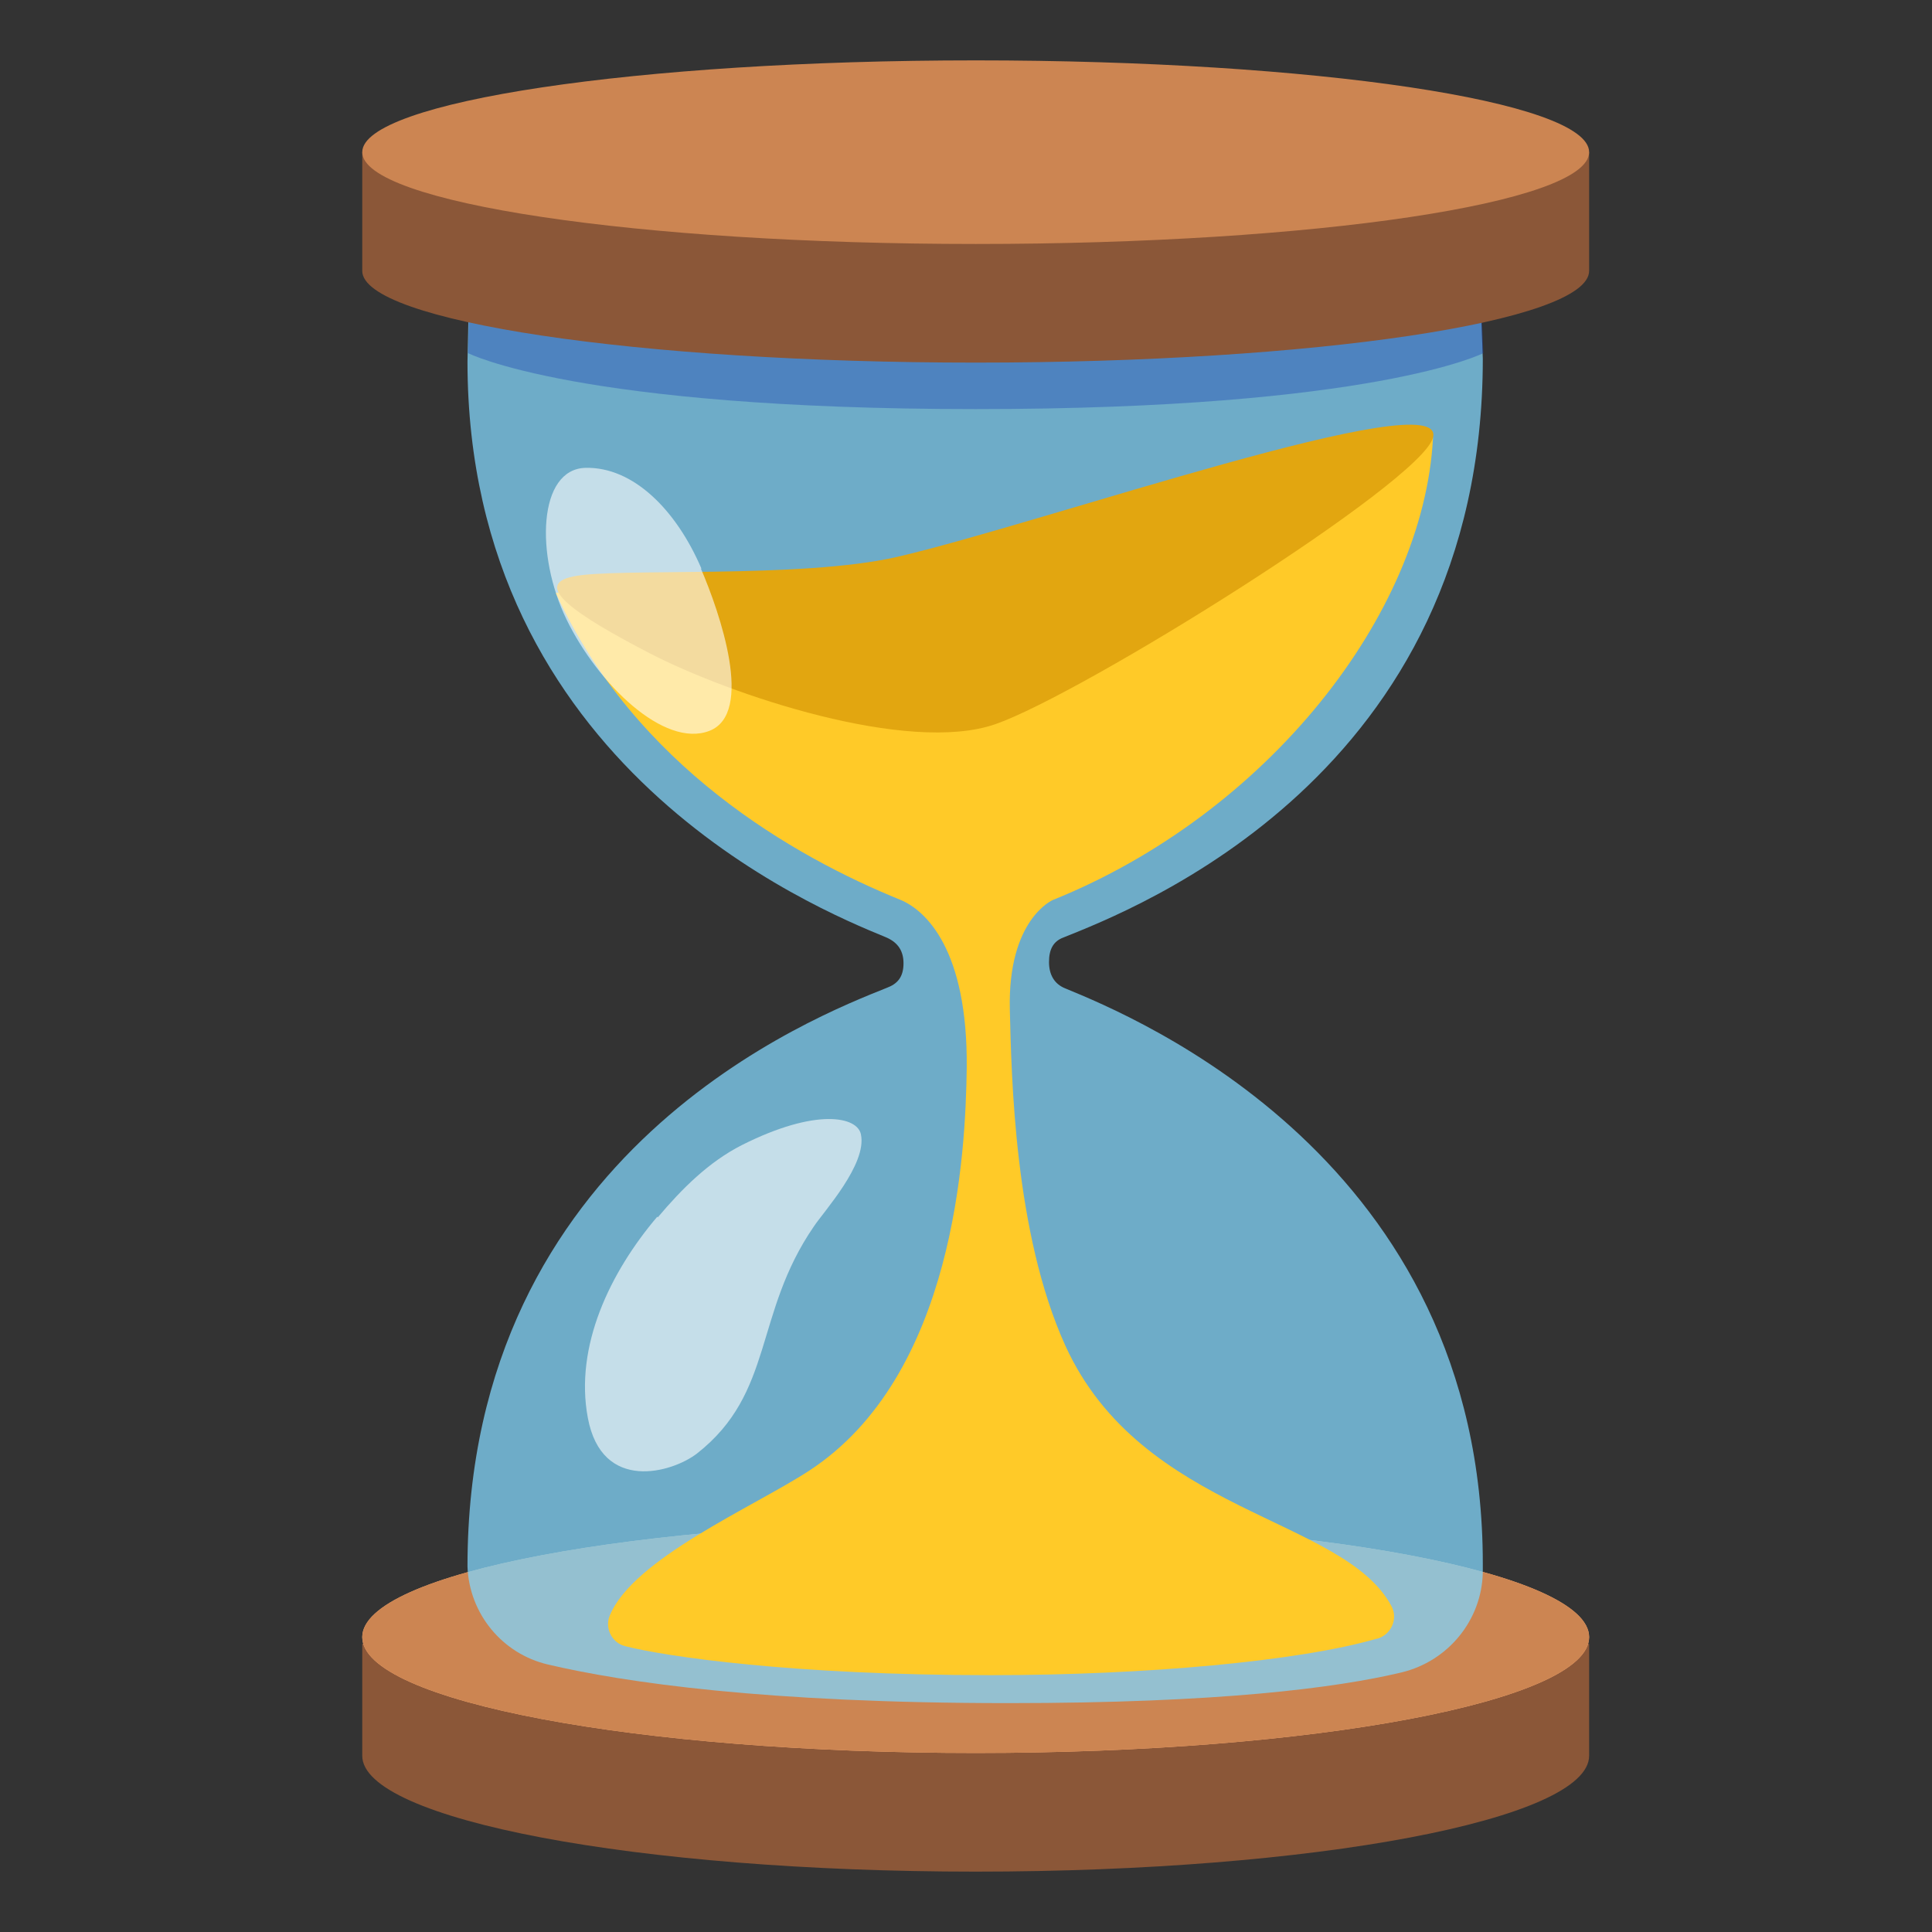
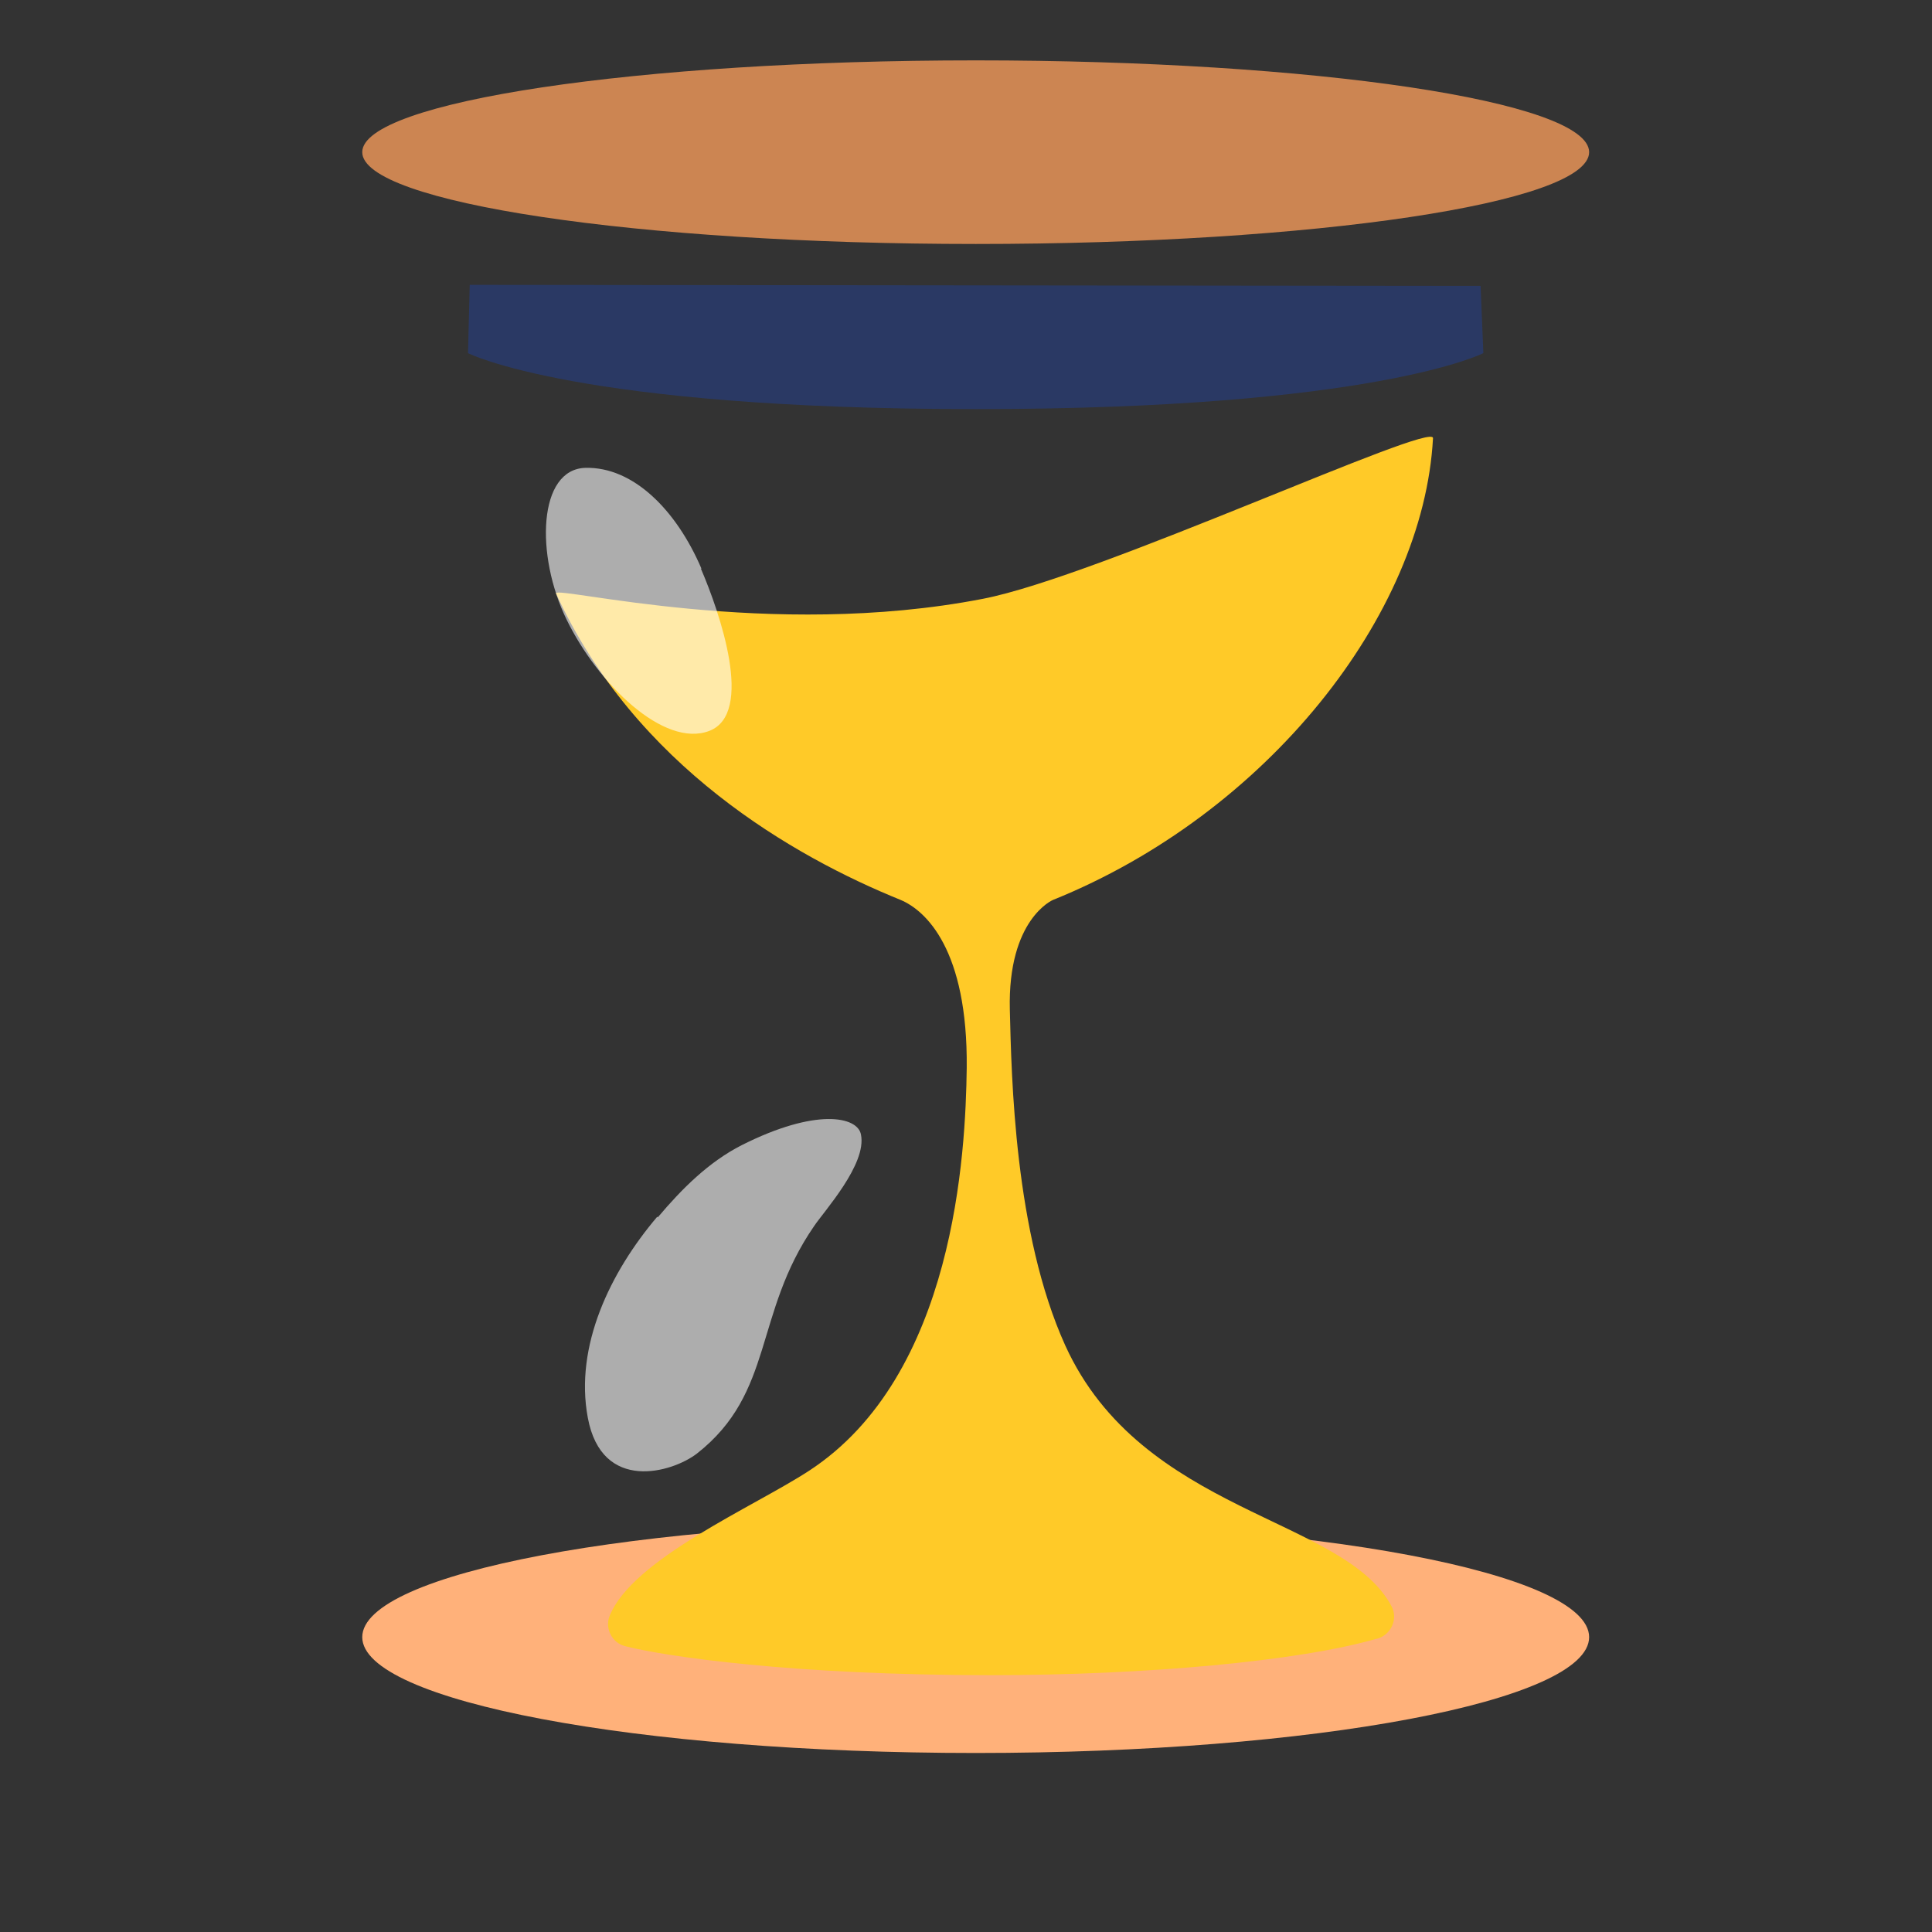
<svg xmlns="http://www.w3.org/2000/svg" width="32" height="32" viewBox="0 0 32 32" fill="none">
  <rect x="0" y="0" width="32" height="32" fill="#333333" stroke="none" />
  <g clip-path="url(#clip0_2542_9069)">
-     <path d="M6 29.081V27.227C7.854 26.754 22.965 27.227 26.321 27.227V29.081C26.321 30.138 21.77 31 16.161 31C10.552 31 6 30.138 6 29.081Z" fill="#8B5738" />
    <path d="M16.161 29.035C21.772 29.035 26.321 28.175 26.321 27.116C26.321 26.056 21.772 25.197 16.161 25.197C10.549 25.197 6 26.056 6 27.116C6 28.175 10.549 29.035 16.161 29.035Z" fill="#FFB17A" />
-     <path d="M16.161 29.035C21.772 29.035 26.321 28.175 26.321 27.116C26.321 26.056 21.772 25.197 16.161 25.197C10.549 25.197 6 26.056 6 27.116C6 28.175 10.549 29.035 16.161 29.035Z" fill="#CC8552" />
    <g opacity="0.75">
-       <path d="M17.644 16.371C17.459 16.297 17.375 16.139 17.375 15.935C17.375 15.731 17.44 15.592 17.616 15.527C18.766 15.064 24.56 12.848 24.56 5.941L24.514 4.736L7.771 4.718L7.743 5.988C7.743 12.681 13.509 15.045 14.659 15.518C14.844 15.592 14.965 15.722 14.965 15.954C14.965 16.185 14.863 16.297 14.687 16.362C13.537 16.825 7.743 19.041 7.743 25.948C7.771 26.726 8.318 27.394 9.078 27.57C10.339 27.866 12.675 28.209 16.708 28.209C20.184 28.209 22.131 27.959 23.216 27.7C23.985 27.514 24.541 26.837 24.56 26.049V25.901C24.56 19.208 18.794 16.844 17.644 16.371Z" fill="#81D4FA" />
-     </g>
+       </g>
    <g opacity="0.39">
      <path d="M24.523 4.736L7.78 4.718L7.752 5.849C7.752 5.849 9.56 6.776 16.161 6.776C22.761 6.776 24.569 5.849 24.569 5.849L24.523 4.736Z" fill="#1D44B3" />
    </g>
-     <path d="M6 4.486V2.52C7.799 2.279 23.726 2.52 26.321 2.52V4.486C26.321 5.329 21.77 6.006 16.161 6.006C10.552 6.006 6 5.32 6 4.486Z" fill="#8B5738" />
    <path d="M16.161 1C21.77 1 26.321 1.677 26.321 2.52C26.321 3.364 21.77 4.041 16.161 4.041C10.552 4.041 6 3.355 6 2.52C6 1.686 10.552 1 16.161 1Z" fill="#CC8552" />
    <path d="M22.808 27.143C23.04 27.078 23.16 26.819 23.049 26.606C22.261 25.122 18.914 25.076 17.644 22.285C16.8 20.422 16.754 17.836 16.726 16.723C16.689 15.221 17.44 14.906 17.44 14.906C20.981 13.478 23.577 10.187 23.735 7.258C23.753 6.961 18.191 9.548 16.281 9.918C12.749 10.604 9.226 9.705 9.208 9.826C10.515 12.69 13.157 14.192 14.918 14.906C15.336 15.082 16.031 15.731 16.012 17.687C15.994 19.087 15.818 22.786 13.398 24.362C12.489 24.956 10.478 25.818 10.098 26.763C10.014 26.967 10.135 27.208 10.348 27.264C11.034 27.44 13.138 27.746 16.411 27.746C18.979 27.746 21.519 27.514 22.799 27.143H22.808Z" fill="#FFCA28" />
-     <path d="M10.756 10.818C12.1 11.513 15.039 12.496 16.485 11.995C17.931 11.494 23.54 7.99 23.735 7.248C23.976 6.321 17.236 8.676 14.863 9.223C13.259 9.594 10.19 9.399 9.495 9.548C8.809 9.687 9.523 10.178 10.756 10.818Z" fill="#E2A610" />
    <g opacity="0.6">
      <path d="M11.609 9.418C11.924 10.15 12.499 11.819 11.748 12.106C10.997 12.394 9.903 11.328 9.384 10.261C8.865 9.195 8.911 7.768 9.699 7.749C10.487 7.731 11.201 8.444 11.618 9.418H11.609ZM10.886 20.153C10.107 21.071 9.514 22.295 9.736 23.482C9.968 24.733 11.136 24.39 11.544 24.075C12.832 23.064 12.48 21.766 13.482 20.311C13.648 20.061 14.362 19.282 14.26 18.791C14.205 18.494 13.519 18.346 12.286 18.967C11.739 19.245 11.294 19.69 10.895 20.163L10.886 20.153Z" fill="white" />
    </g>
  </g>
  <defs>
    <clipPath id="clip0_2542_9069">
      <rect width="20.321" height="30" fill="white" transform="translate(6 1)" />
    </clipPath>
  </defs>
</svg>